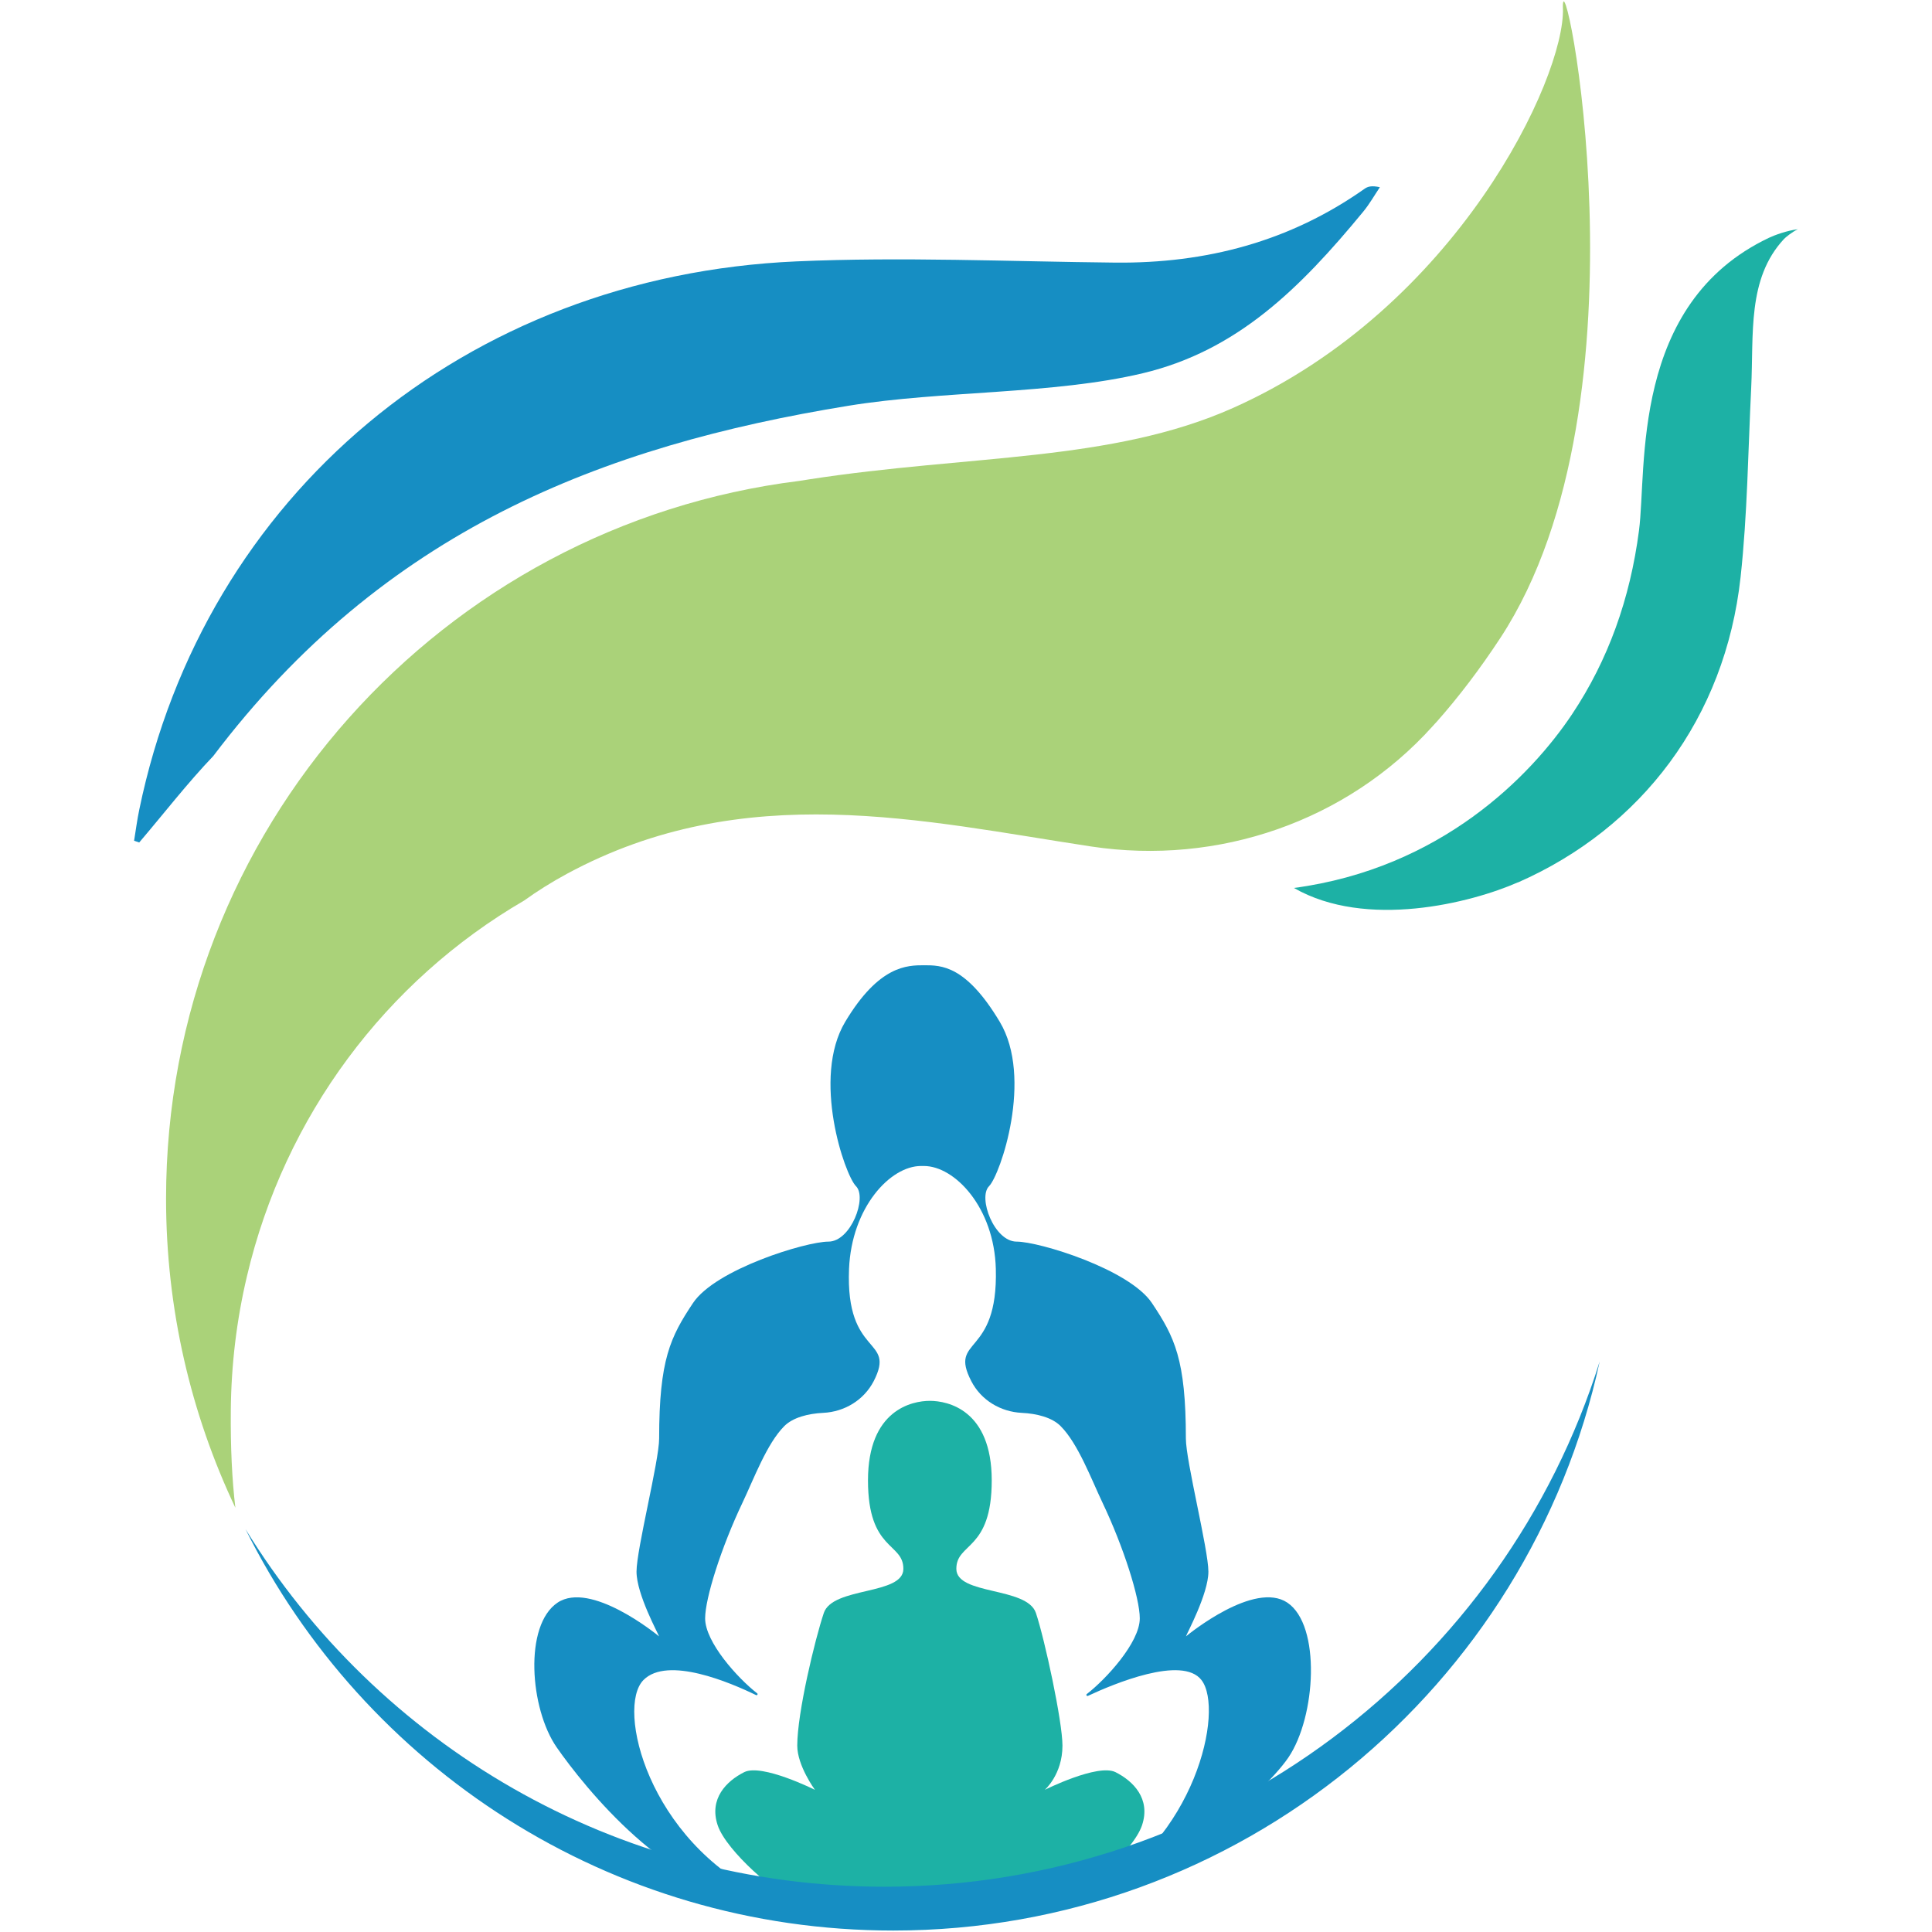
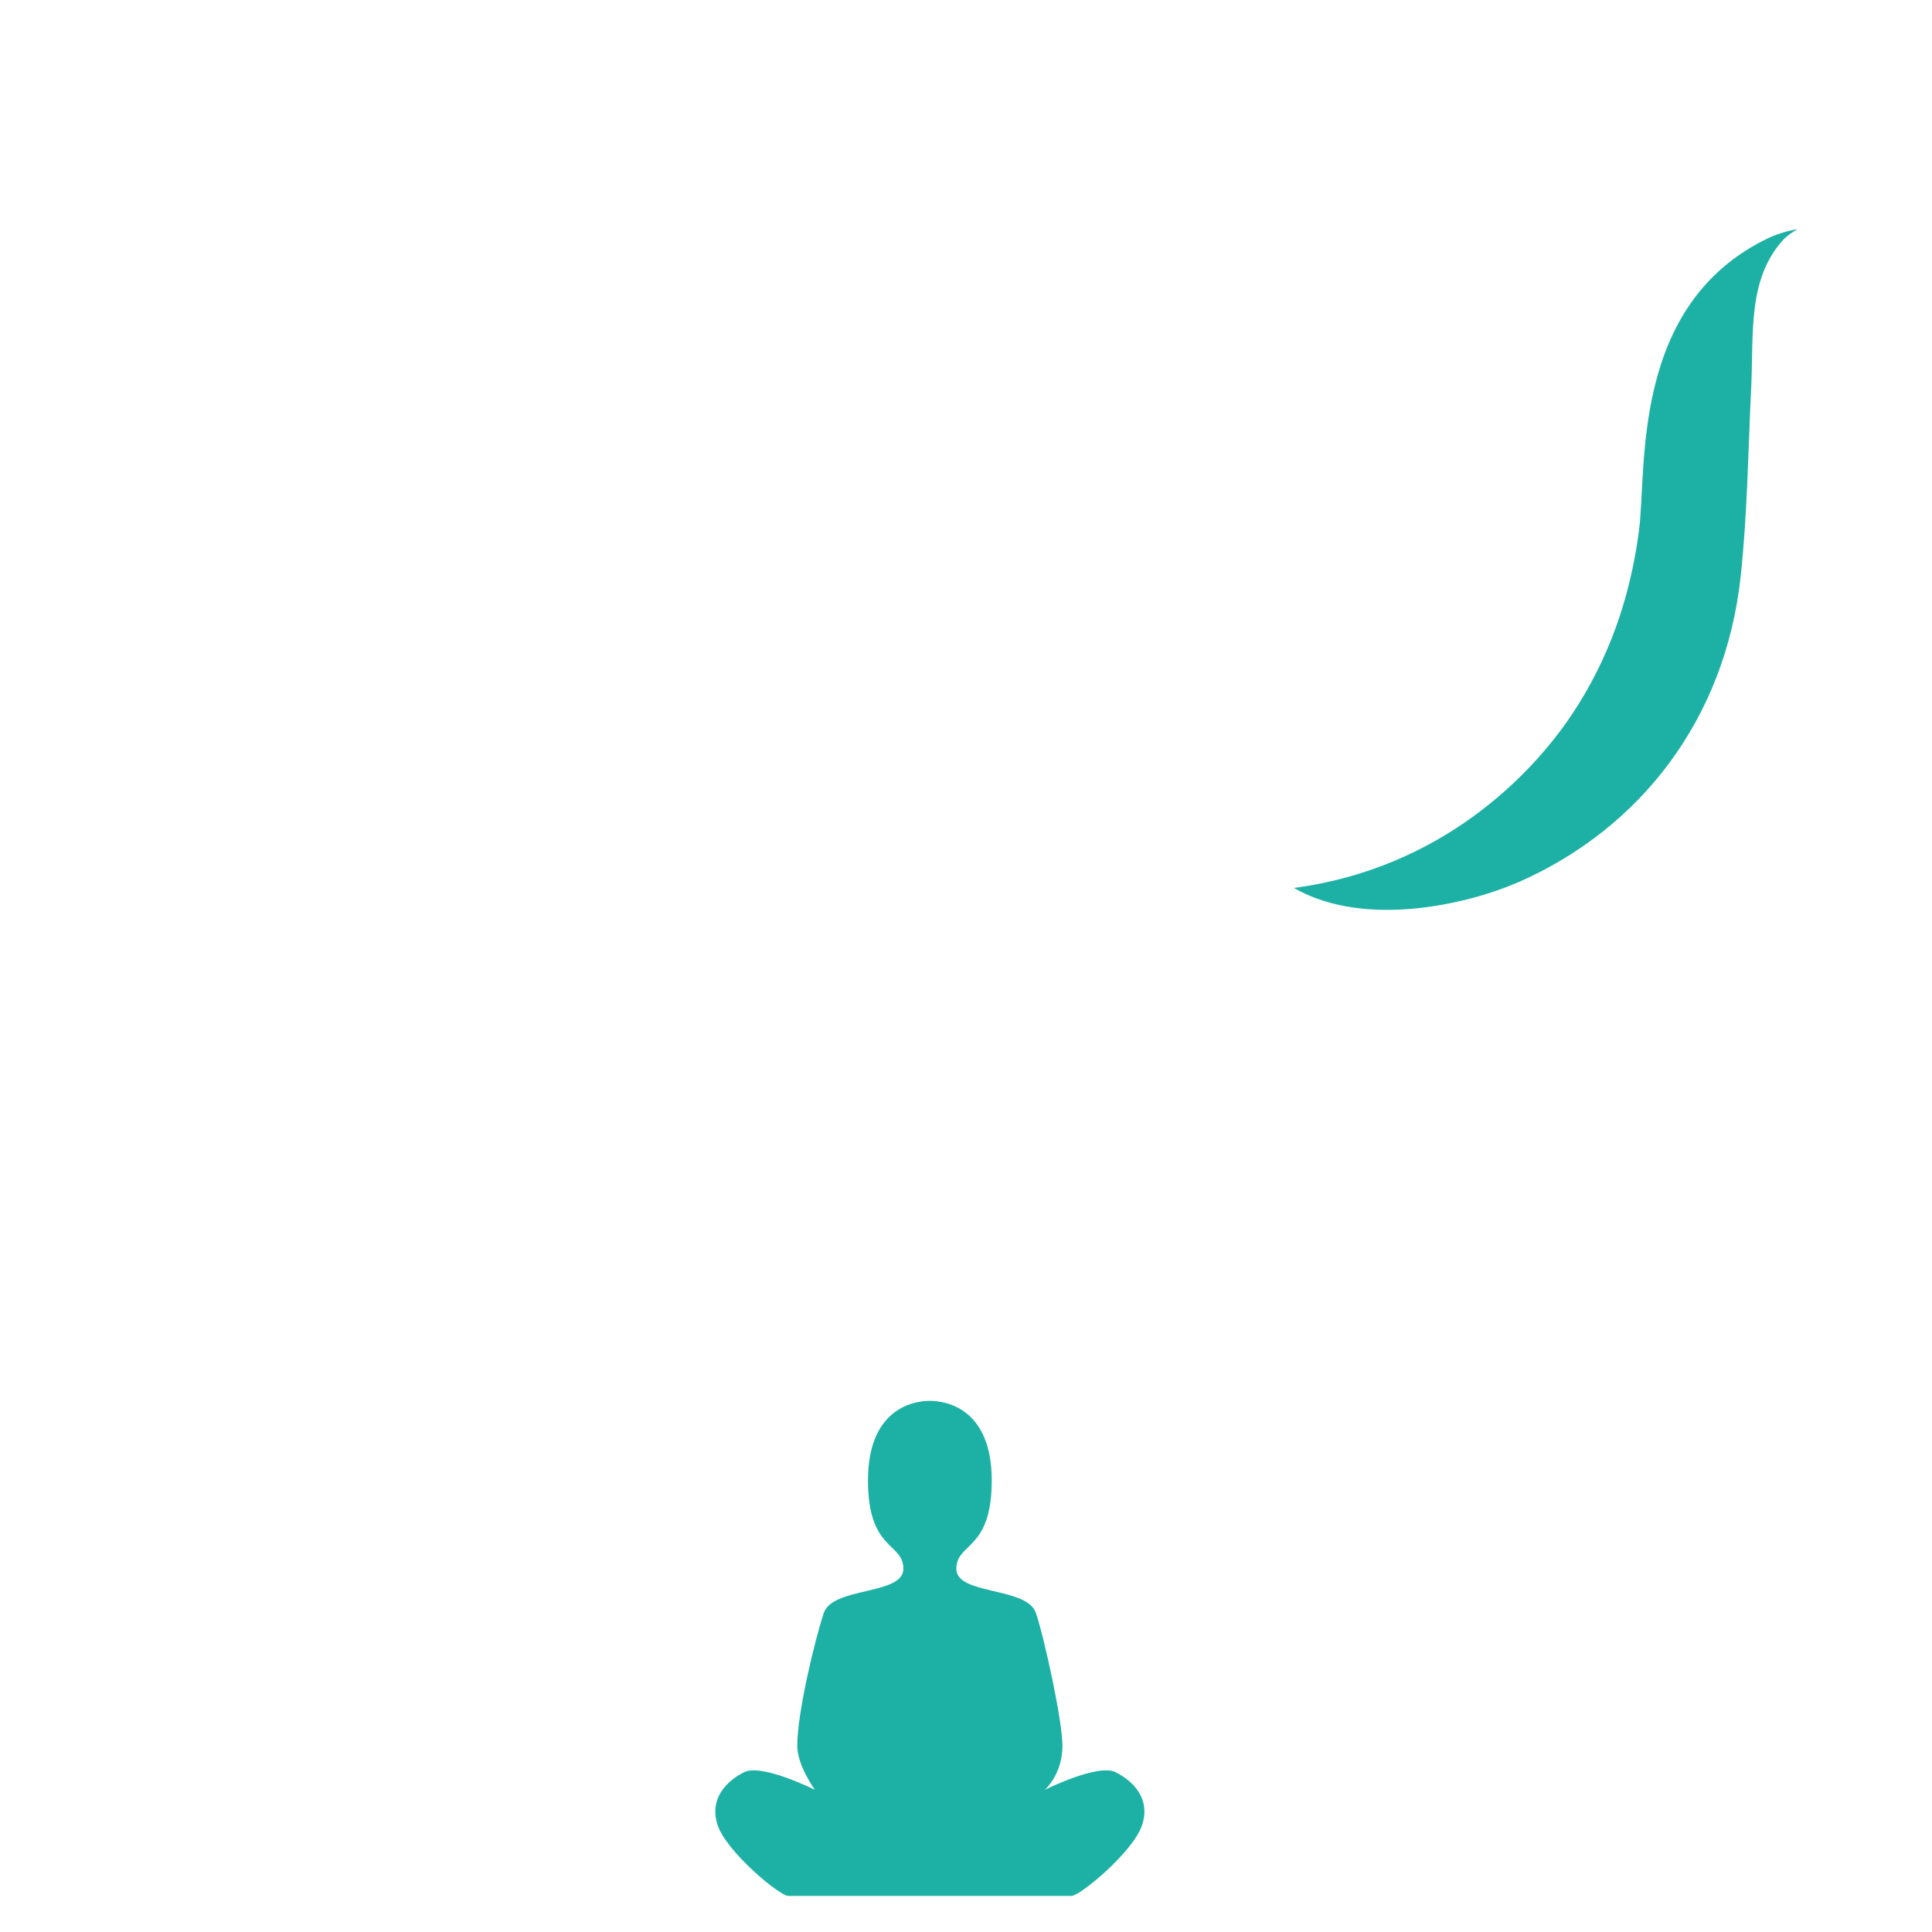
<svg xmlns="http://www.w3.org/2000/svg" id="Layer_1" data-name="Layer 1" viewBox="0 0 410 410">
  <defs>
    <style> .cls-1 { fill: #aad279; } .cls-2 { fill: #168ec3; } .cls-3 { fill: #1db1a5; } </style>
  </defs>
  <g>
    <g>
-       <path class="cls-2" d="M185.48,402.35h5.61c-2.03-.09-3.86-.07-5.61,0Z" />
-       <path class="cls-2" d="M273.19,340.1c-6.98-4.65-20.79,6.57-21.51,7.16,.13-.5,4.76-9.02,4.76-13.73s-4.78-23.48-4.78-28.26c0-16.76-2.4-21.56-7.2-28.74-4.78-7.18-23.93-13.04-28.71-13.04s-8.26-9.36-5.86-11.76c2.38-2.4,9.44-22.95,2.26-34.91-7.18-11.98-12.41-11.98-16.01-11.98s-9.58,0-16.76,11.98c-7.18,11.96-.12,32.51,2.28,34.91,2.4,2.4-1.08,11.76-5.86,11.76s-23.96,5.86-28.74,13.04c-4.78,7.18-7.18,11.98-7.18,28.74,0,4.78-4.8,23.46-4.8,28.26s4.65,13.23,4.78,13.73c-.72-.59-14.55-11.8-21.53-7.16-7.18,4.8-5.9,22.48-.2,30.7,5.79,8.34,24.35,31.55,42.87,31.55h1.27c-24.72-11.8-31.55-39.91-25.72-45.82,5.11-5.17,18.5,.57,23.89,3.19,.24,.11,.46-.2,.24-.37-4.17-3.25-11.04-10.87-11.04-15.91,0-4.3,3.45-15.14,7.94-24.57,2.36-4.95,5.15-12.52,8.86-16.23,1.83-1.83,5.06-2.66,8.25-2.81,4.54-.22,8.64-2.71,10.73-6.74,4.84-9.45-6.03-4.88-5.24-23.83,.55-13.02,8.73-21.82,15.27-21.82h.61c6.55,0,14.92,8.79,15.27,21.82,.51,18.95-10.08,14.38-5.21,23.83,2.07,4.04,6.2,6.52,10.71,6.74,3.21,.15,6.44,.98,8.25,2.81,3.71,3.71,6.52,11.28,8.88,16.23,4.49,9.43,7.92,20.27,7.92,24.57,0,5.13-7.18,12.92-11.24,16.06-.22,.17-.02,.5,.24,.39,5.43-2.55,20.01-8.64,24.09-3.36,4.91,6.35-1.33,34.15-23.89,45.8,12.44-.61,36.72-21.07,42.33-29.35,5.88-8.67,6.96-28.08-.22-32.88Z" />
-     </g>
+       </g>
    <path class="cls-3" d="M204.83,402.35c3.75,0,20.64,0,22.52,0s13.13-9.38,15.01-15.01c1.88-5.63-1.88-9.38-5.63-11.26-3.75-1.88-15.01,3.75-15.01,3.75,0,0,3.75-3.24,3.75-9.38,0-5.12-3.75-22.52-5.63-28.14-1.88-5.63-16.89-3.75-16.89-9.38,0-5.63,7.51-3.75,7.51-18.76,0-15.01-9.38-16.89-13.13-16.89-3.75,0-13.13,1.88-13.13,16.89s7.51,13.13,7.51,18.76-15.01,3.75-16.89,9.38c-1.88,5.63-5.63,21.15-5.63,28.14,0,4.27,3.75,9.38,3.75,9.38,0,0-11.26-5.63-15.01-3.75s-7.51,5.63-5.63,11.26c1.88,5.63,13.13,15.01,15.01,15.01h37.53Z" />
  </g>
  <path class="cls-3" d="M322.15,187.26c26.17-11.5,43.96-34.84,47.23-64.8,1.45-13.26,1.59-26.75,2.25-40.14,.56-11.43-.88-23.16,6.95-31.59,.33-.35,1.68-1.48,2.95-2.08-2.3,.27-4.96,1.26-6.12,1.81-29.5,13.99-25.87,48.93-27.59,62.12-1.89,14.51-6.54,27.49-14.19,38.97-8.74,13.11-27.85,32.73-59.04,36.89,15.33,8.8,37.55,3.2,47.55-1.2Z" />
-   <path class="cls-1" d="M331.68,1.8c.43,14.71-22.47,63.53-69.96,84.75-25.84,11.53-55.92,9.91-90.03,15.18-.69,.11-1.4,.22-2.1,.33C93.85,111.48,35.24,176.09,35.24,254.36c0,23.48,5.28,45.72,14.71,65.61-.71-5.95-1.04-12.8-.97-20.69,.09-9.78,1.26-19.29,3.42-28.42,7.98-34,29.5-62.69,58.86-79.77,2.79-2.01,5.8-3.89,9.06-5.66,37.7-20.37,75.64-11.18,111.27-5.79,26.91,4.07,54.25-5.32,72.45-25.54,.14-.15,.28-.31,.41-.46,.17-.17,.32-.33,.47-.5,4.59-5.19,9.1-11.09,13.49-17.78,33.15-50.58,12.82-148.28,13.26-133.56Z" />
-   <path class="cls-2" d="M28.46,178.4c.36-2.2,.64-4.42,1.1-6.6C43.33,105.15,98.73,58.56,169.02,55.47c22.51-.99,45.11,.03,67.67,.26,19.26,.19,37.02-4.47,52.88-15.66,.66-.47,1.47-.74,3.26-.34-1.17,1.74-2.21,3.59-3.54,5.2-13.5,16.4-26.84,29.53-46.78,34.28-19.01,4.53-42.51,3.65-62.46,6.9-52.33,8.51-98.62,26.51-134.78,74.32-5.56,5.82-10.5,12.23-15.73,18.36-.37-.13-.73-.25-1.1-.38Z" />
-   <path class="cls-2" d="M187.68,400.39c71.26,0,131.57-46.87,151.8-111.47-14.99,69.04-76.41,120.77-149.94,120.77-60.22,0-112.31-34.7-137.44-85.18,27.98,45.52,78.23,75.88,135.58,75.88Z" />
</svg>